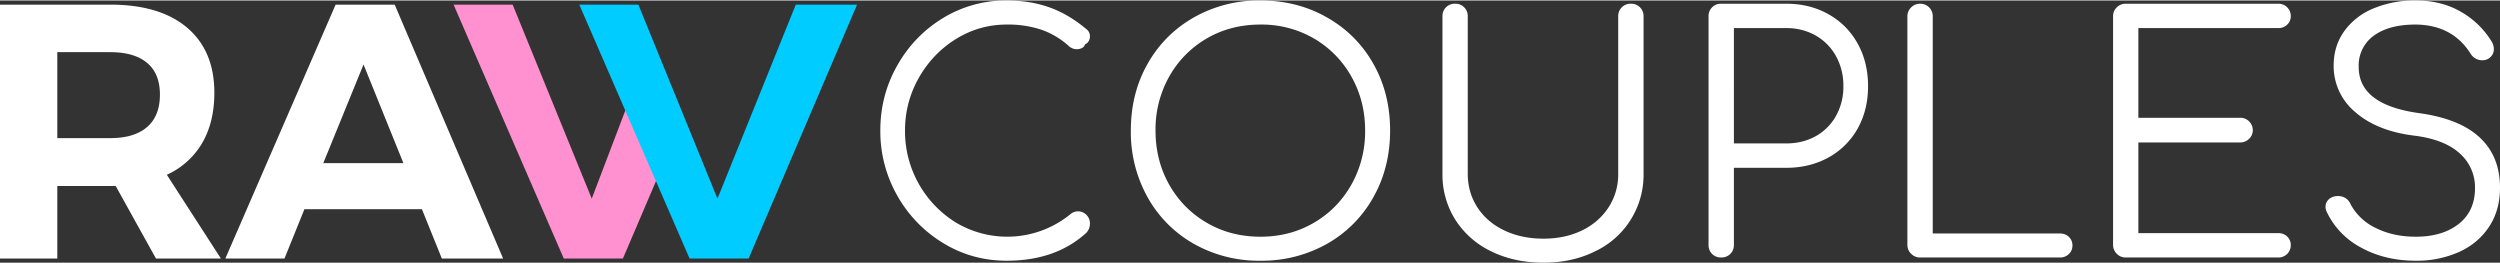
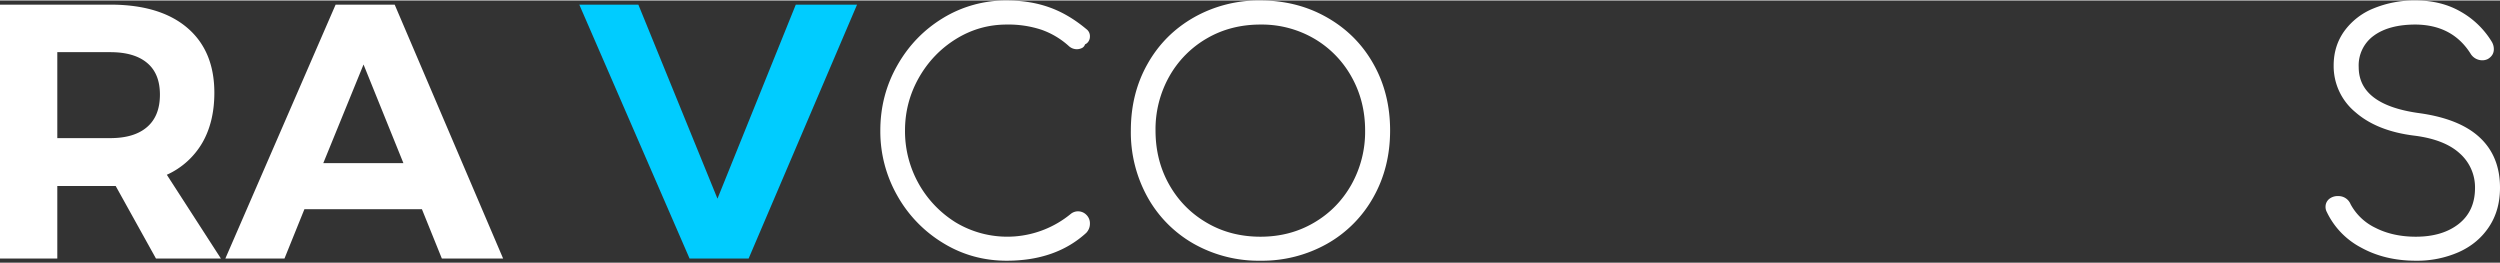
<svg xmlns="http://www.w3.org/2000/svg" width="323" height="34" viewBox="0 0 40.925 4.292" shape-rendering="geometricPrecision" text-rendering="geometricPrecision" image-rendering="optimizeQuality" fill-rule="evenodd" clip-rule="evenodd">
  <rect x="0" y="0" width="40.925" height="4.292" fill="#333333" stroke="none" />
  <defs>
    <style>.fil0{fill:#fff;fill-rule:nonzero}</style>
  </defs>
  <g id="Layer_x0020_1">
    <path class="fil0" d="M16.48 4.26c-.376 0-.722-.095-1.037-.287a2.116 2.116 0 01-.753-.776 2.124 2.124 0 01-.279-1.069c0-.383.092-.738.277-1.064.184-.326.434-.585.75-.777A1.973 1.973 0 0116.48 0c.255 0 .488.037.697.112.209.074.411.193.606.356a.142.142 0 01.059.122.142.142 0 01-.022.078.123.123 0 01-.058.05.099.099 0 01-.048.059.192.192 0 01-.213-.027 1.314 1.314 0 00-.452-.271 1.725 1.725 0 00-.569-.085c-.298 0-.574.078-.83.236-.255.158-.458.37-.609.636-.15.266-.226.553-.226.862a1.756 1.756 0 00.83 1.505 1.637 1.637 0 001.883-.139.19.19 0 01.255.014.193.193 0 01.059.146c0 .057-.02.106-.059.149-.333.305-.768.457-1.303.457z" />
    <path id="1" class="fil0" d="M20.634 4.26a2.16 2.16 0 01-1.09-.276 1.985 1.985 0 01-.758-.763 2.187 2.187 0 01-.274-1.093c0-.405.091-.768.274-1.091.182-.323.435-.576.758-.76A2.15 2.15 0 0120.634 0c.401 0 .763.092 1.088.277.324.184.578.437.76.76.183.323.274.686.274 1.091 0 .404-.091.768-.274 1.093a1.983 1.983 0 01-.76.763 2.168 2.168 0 01-1.088.276zm0-.393c.323 0 .614-.076.875-.229.261-.152.465-.361.614-.625a1.77 1.77 0 00.224-.885c0-.323-.075-.617-.224-.881a1.652 1.652 0 00-.614-.625 1.705 1.705 0 00-.875-.228c-.326 0-.62.076-.88.228a1.655 1.655 0 00-.615.625 1.762 1.762 0 00-.223.881c0 .326.074.621.223.885.149.264.354.473.615.625.26.153.554.229.88.229z" />
-     <path id="2" class="fil0" d="M25.267 4.292c-.319 0-.605-.062-.857-.186a1.425 1.425 0 01-.587-.518 1.382 1.382 0 01-.21-.753V.261a.2.2 0 01.207-.208.2.2 0 01.207.208v2.574c0 .206.053.389.157.55.105.162.251.288.439.378.188.09.403.136.644.136.237 0 .448-.046.633-.136.184-.09.328-.216.433-.378a.983.983 0 00.157-.55V.261c0-.061.019-.11.059-.149a.199.199 0 01.148-.059.201.201 0 01.208.208v2.574a1.382 1.382 0 01-.793 1.271c-.248.124-.53.186-.845.186z" />
-     <path id="3" class="fil0" d="M28.176 4.207a.202.202 0 01-.149-.058.202.202 0 01-.058-.149V.261a.2.2 0 01.207-.208h1.064c.259 0 .49.058.694.173.204.115.362.275.476.479.113.204.17.437.17.699 0 .259-.057.489-.17.692a1.216 1.216 0 01-.476.473c-.204.113-.435.17-.694.17h-.856V4c0 .06-.02.11-.059.149a.202.202 0 01-.149.058zM29.24 2.34c.181 0 .342-.04.484-.119a.857.857 0 00.332-.333.968.968 0 00.12-.484.996.996 0 00-.12-.492.877.877 0 00-.332-.338.959.959 0 00-.484-.122h-.856V2.34h.856z" />
-     <path id="4" class="fil0" d="M31.431 4.207a.198.198 0 01-.146-.061.2.2 0 01-.061-.146V.261a.2.2 0 01.061-.147.202.202 0 01.146-.061.203.203 0 01.208.208v3.553h2.079c.061 0 .11.018.149.055a.19.19 0 01.059.141c0 .057-.02.104-.059.141a.203.203 0 01-.149.056h-2.287z" />
-     <path id="5" class="fil0" d="M34.798 4.207a.196.196 0 01-.146-.061.2.2 0 01-.061-.146V.261c0-.061.02-.11.061-.149a.202.202 0 01.146-.059h2.494a.201.201 0 01.208.202c0 .057-.02.104-.059.141a.207.207 0 01-.149.056h-2.287V1.92h1.665a.203.203 0 01.208.202.191.191 0 01-.062.144.201.201 0 01-.146.058h-1.665v1.484h2.287c.061 0 .11.019.149.056a.186.186 0 01.059.141.2.2 0 01-.208.202h-2.494z" />
    <path id="6" class="fil0" d="M39.548 4.26c-.337 0-.636-.071-.897-.215a1.28 1.28 0 01-.561-.582.174.174 0 01-.021-.086c0-.049.019-.091.056-.125a.22.22 0 01.151-.05.213.213 0 01.203.133.902.902 0 00.406.386c.19.097.411.146.663.146.29 0 .524-.07.702-.21.177-.14.266-.336.266-.588a.74.74 0 00-.248-.564c-.165-.152-.412-.25-.742-.292-.411-.05-.734-.179-.97-.386a.977.977 0 01-.354-.763c0-.213.058-.4.173-.561a1.1 1.1 0 01.479-.373 1.75 1.75 0 01.694-.13c.28 0 .526.062.739.186a1.4 1.4 0 01.5.484.233.233 0 01.037.128c0 .067-.032.12-.096.159a.199.199 0 01-.095.022.225.225 0 01-.192-.112c-.198-.312-.498-.47-.899-.473-.287 0-.514.06-.68.18a.599.599 0 00-.25.516c0 .415.335.667 1.005.756.44.063.768.198.984.404.216.205.324.477.324.814 0 .248-.06.462-.181.643-.12.181-.285.318-.494.412a1.693 1.693 0 01-.702.141z" />
    <path d="M5.292 2.663h1.312l-.653-1.615-.659 1.615zm1.941 1.561l-.326-.807H4.983l-.326.807h-.968L5.494.068h.967l1.775 4.156H7.233zM.938 2.253h.867c.261 0 .462-.06.602-.181.141-.121.211-.298.211-.531 0-.23-.07-.403-.211-.52-.14-.117-.341-.175-.602-.175H.938v1.407zm1.615 1.971l-.659-1.187H.938v1.187H0V.068h1.805c.542 0 .962.126 1.258.377.297.252.446.607.446 1.066 0 .32-.067.595-.199.822a1.282 1.282 0 01-.579.52l.885 1.371H2.553z" fill="#fff" fill-rule="nonzero" />
    <g id="_1173209200" fill-rule="nonzero">
-       <path fill="#ff91d1" d="M8.392.068h-.967l1.804 4.156h.968l.782-1.83-.683-.75-.609 1.6z" />
      <path fill="#0cf" d="M10.45.068h-.967l1.805 4.156h.967L14.03.068h-1.003l-1.282 3.176z" />
    </g>
  </g>
</svg>